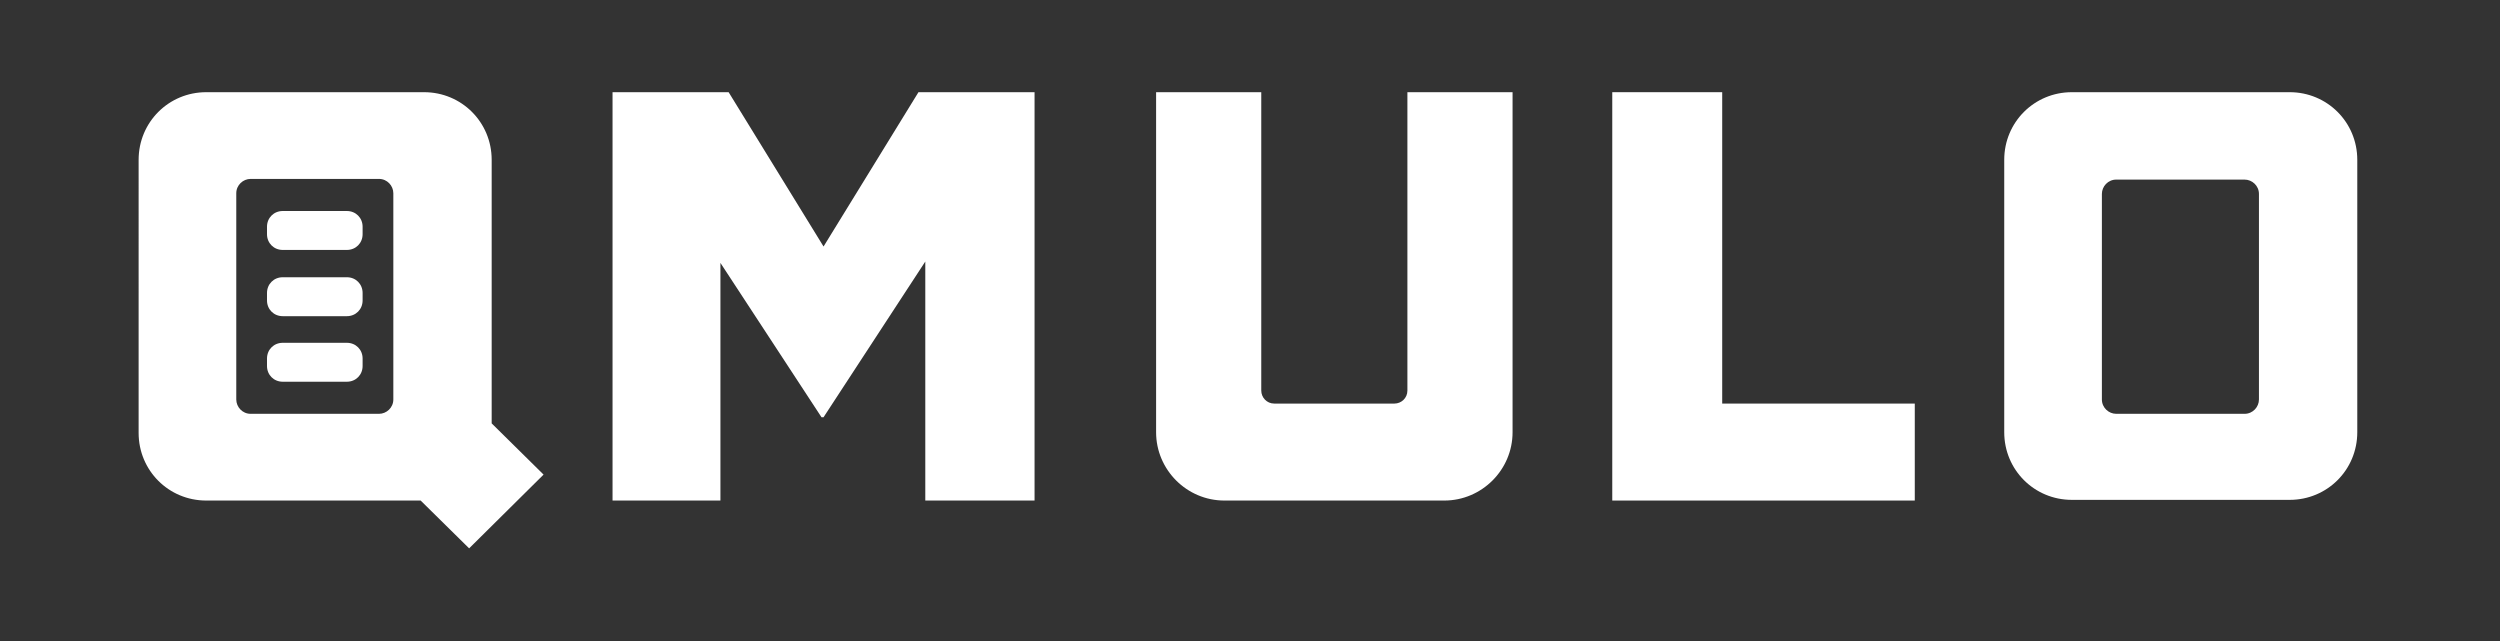
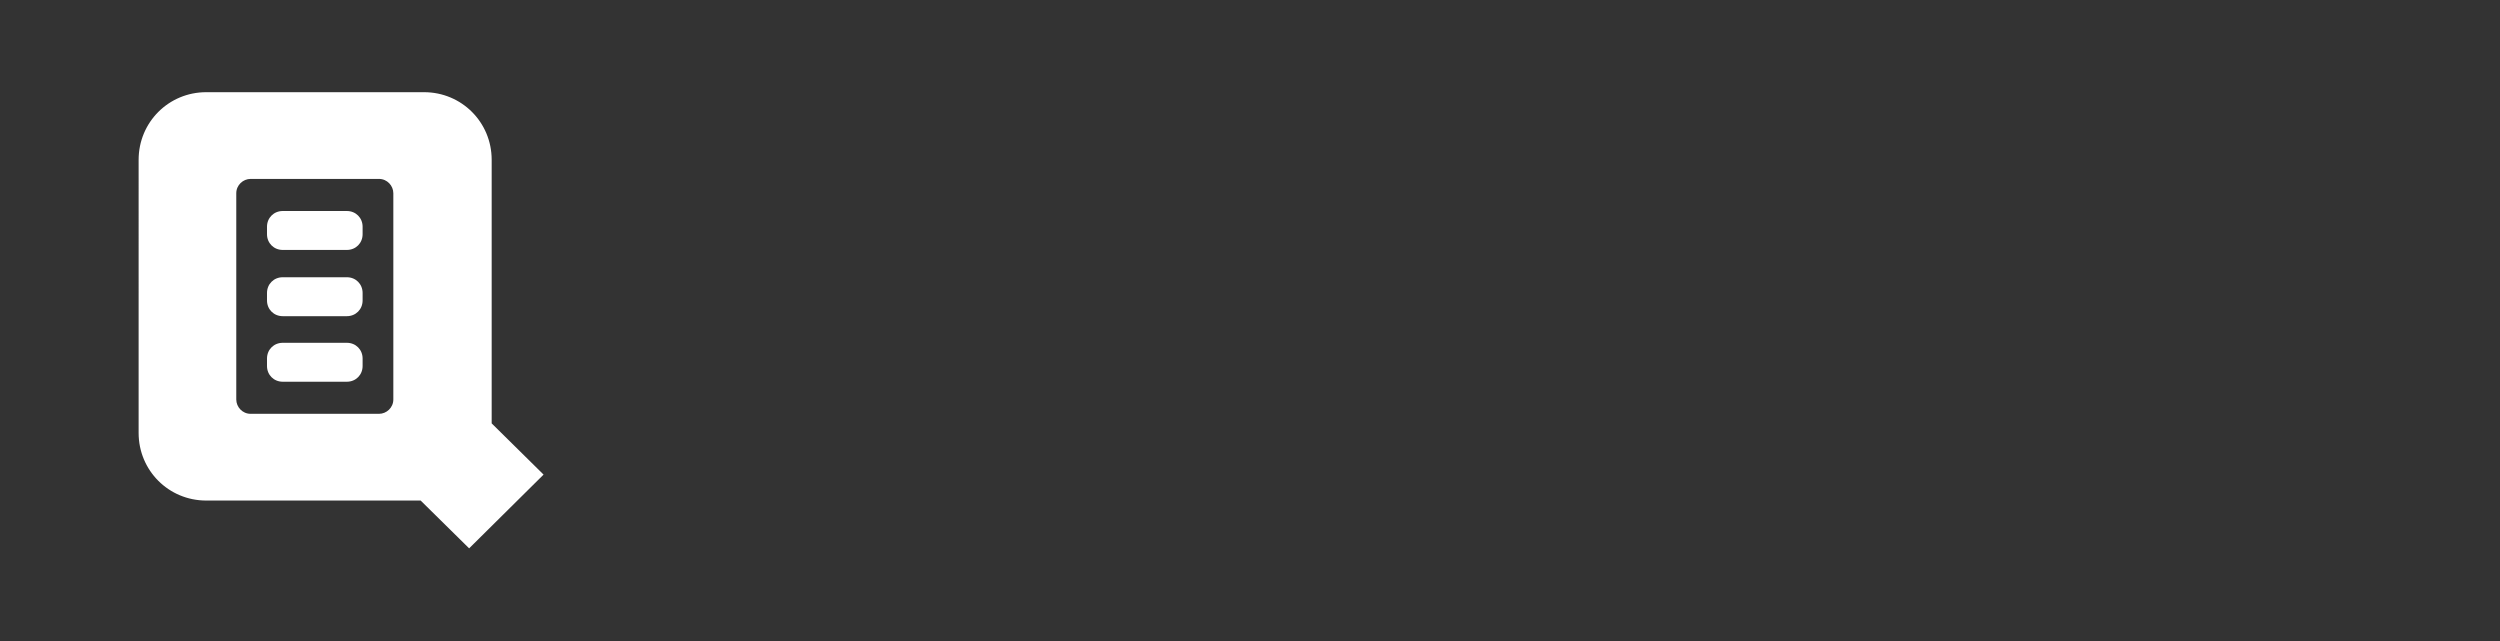
<svg xmlns="http://www.w3.org/2000/svg" id="Layer_1" version="1.1" viewBox="0 0 366.1 93.9">
  <rect x="0" y="0" width="366.1" height="93.9" fill="#333333" stroke="none" />
  <defs>
    <style> .st0 { fill: #fff; } </style>
  </defs>
-   <polygon class="st0" points="252.2 13.5 236.1 13.5 236.1 73.3 280.4 73.3 280.4 59.1 252.2 59.1 252.2 13.5" />
-   <polygon class="st0" points="120.6 36.1 106.7 13.5 89.7 13.5 89.7 73.3 105.5 73.3 105.5 38.5 120.3 61.1 120.6 61.1 135.5 38.3 135.5 73.3 151.5 73.3 151.5 13.5 134.5 13.5 120.6 36.1" />
-   <path class="st0" d="M335.3,13.5h-31.9c-5.5,0-9.9,4.4-9.9,9.9v39.9c0,5.5,4.4,9.9,9.9,9.9h31.9c5.5,0,9.9-4.4,9.9-9.9V23.4c0-5.5-4.4-9.9-9.9-9.9ZM330.8,58.5c0,1.1-.9,2.1-2.1,2.1h-18.8c-1.1,0-2.1-.9-2.1-2.1v-30.1c0-1.1.9-2.1,2.1-2.1h18.8c1.1,0,2.1.9,2.1,2.1v30.1Z" />
-   <path class="st0" d="M206.1,13.5v43.7c0,1.1-.9,1.9-1.9,1.9h-17.6c-1.1,0-1.9-.9-1.9-1.9V13.5h-15.4v49.8c0,5.5,4.5,10,10,10h32.2c5.5,0,10-4.5,10-10V13.5h-15.4Z" />
  <path class="st0" d="M50.8,36.6h-9.4c-1.3,0-2.3-1-2.3-2.3v-1.1c0-1.3,1-2.3,2.3-2.3h9.4c1.3,0,2.3,1,2.3,2.3v1.1c0,1.3-1,2.3-2.3,2.3ZM53.1,44v-1.1c0-1.3-1-2.3-2.3-2.3h-9.4c-1.3,0-2.3,1-2.3,2.3v1.1c0,1.3,1,2.3,2.3,2.3h9.4c1.3,0,2.3-1,2.3-2.3ZM53.1,53.6v-1.1c0-1.3-1-2.3-2.3-2.3h-9.4c-1.3,0-2.3,1-2.3,2.3v1.1c0,1.3,1,2.3,2.3,2.3h9.4c1.3,0,2.3-1,2.3-2.3ZM68.7,80.3l-7.1-7h-31.4c-5.5,0-9.9-4.4-9.9-9.9V23.4c0-5.5,4.4-9.9,9.9-9.9h31.9c5.5,0,9.9,4.4,9.9,9.9v38.6l7.6,7.5-10.9,10.8ZM36.7,60.6h18.8c1.1,0,2.1-.9,2.1-2.1v-30.2c0-1.1-.9-2.1-2.1-2.1h-18.8c-1.1,0-2.1.9-2.1,2.1v30.2c0,1.1.9,2.1,2.1,2.1Z" />
</svg>